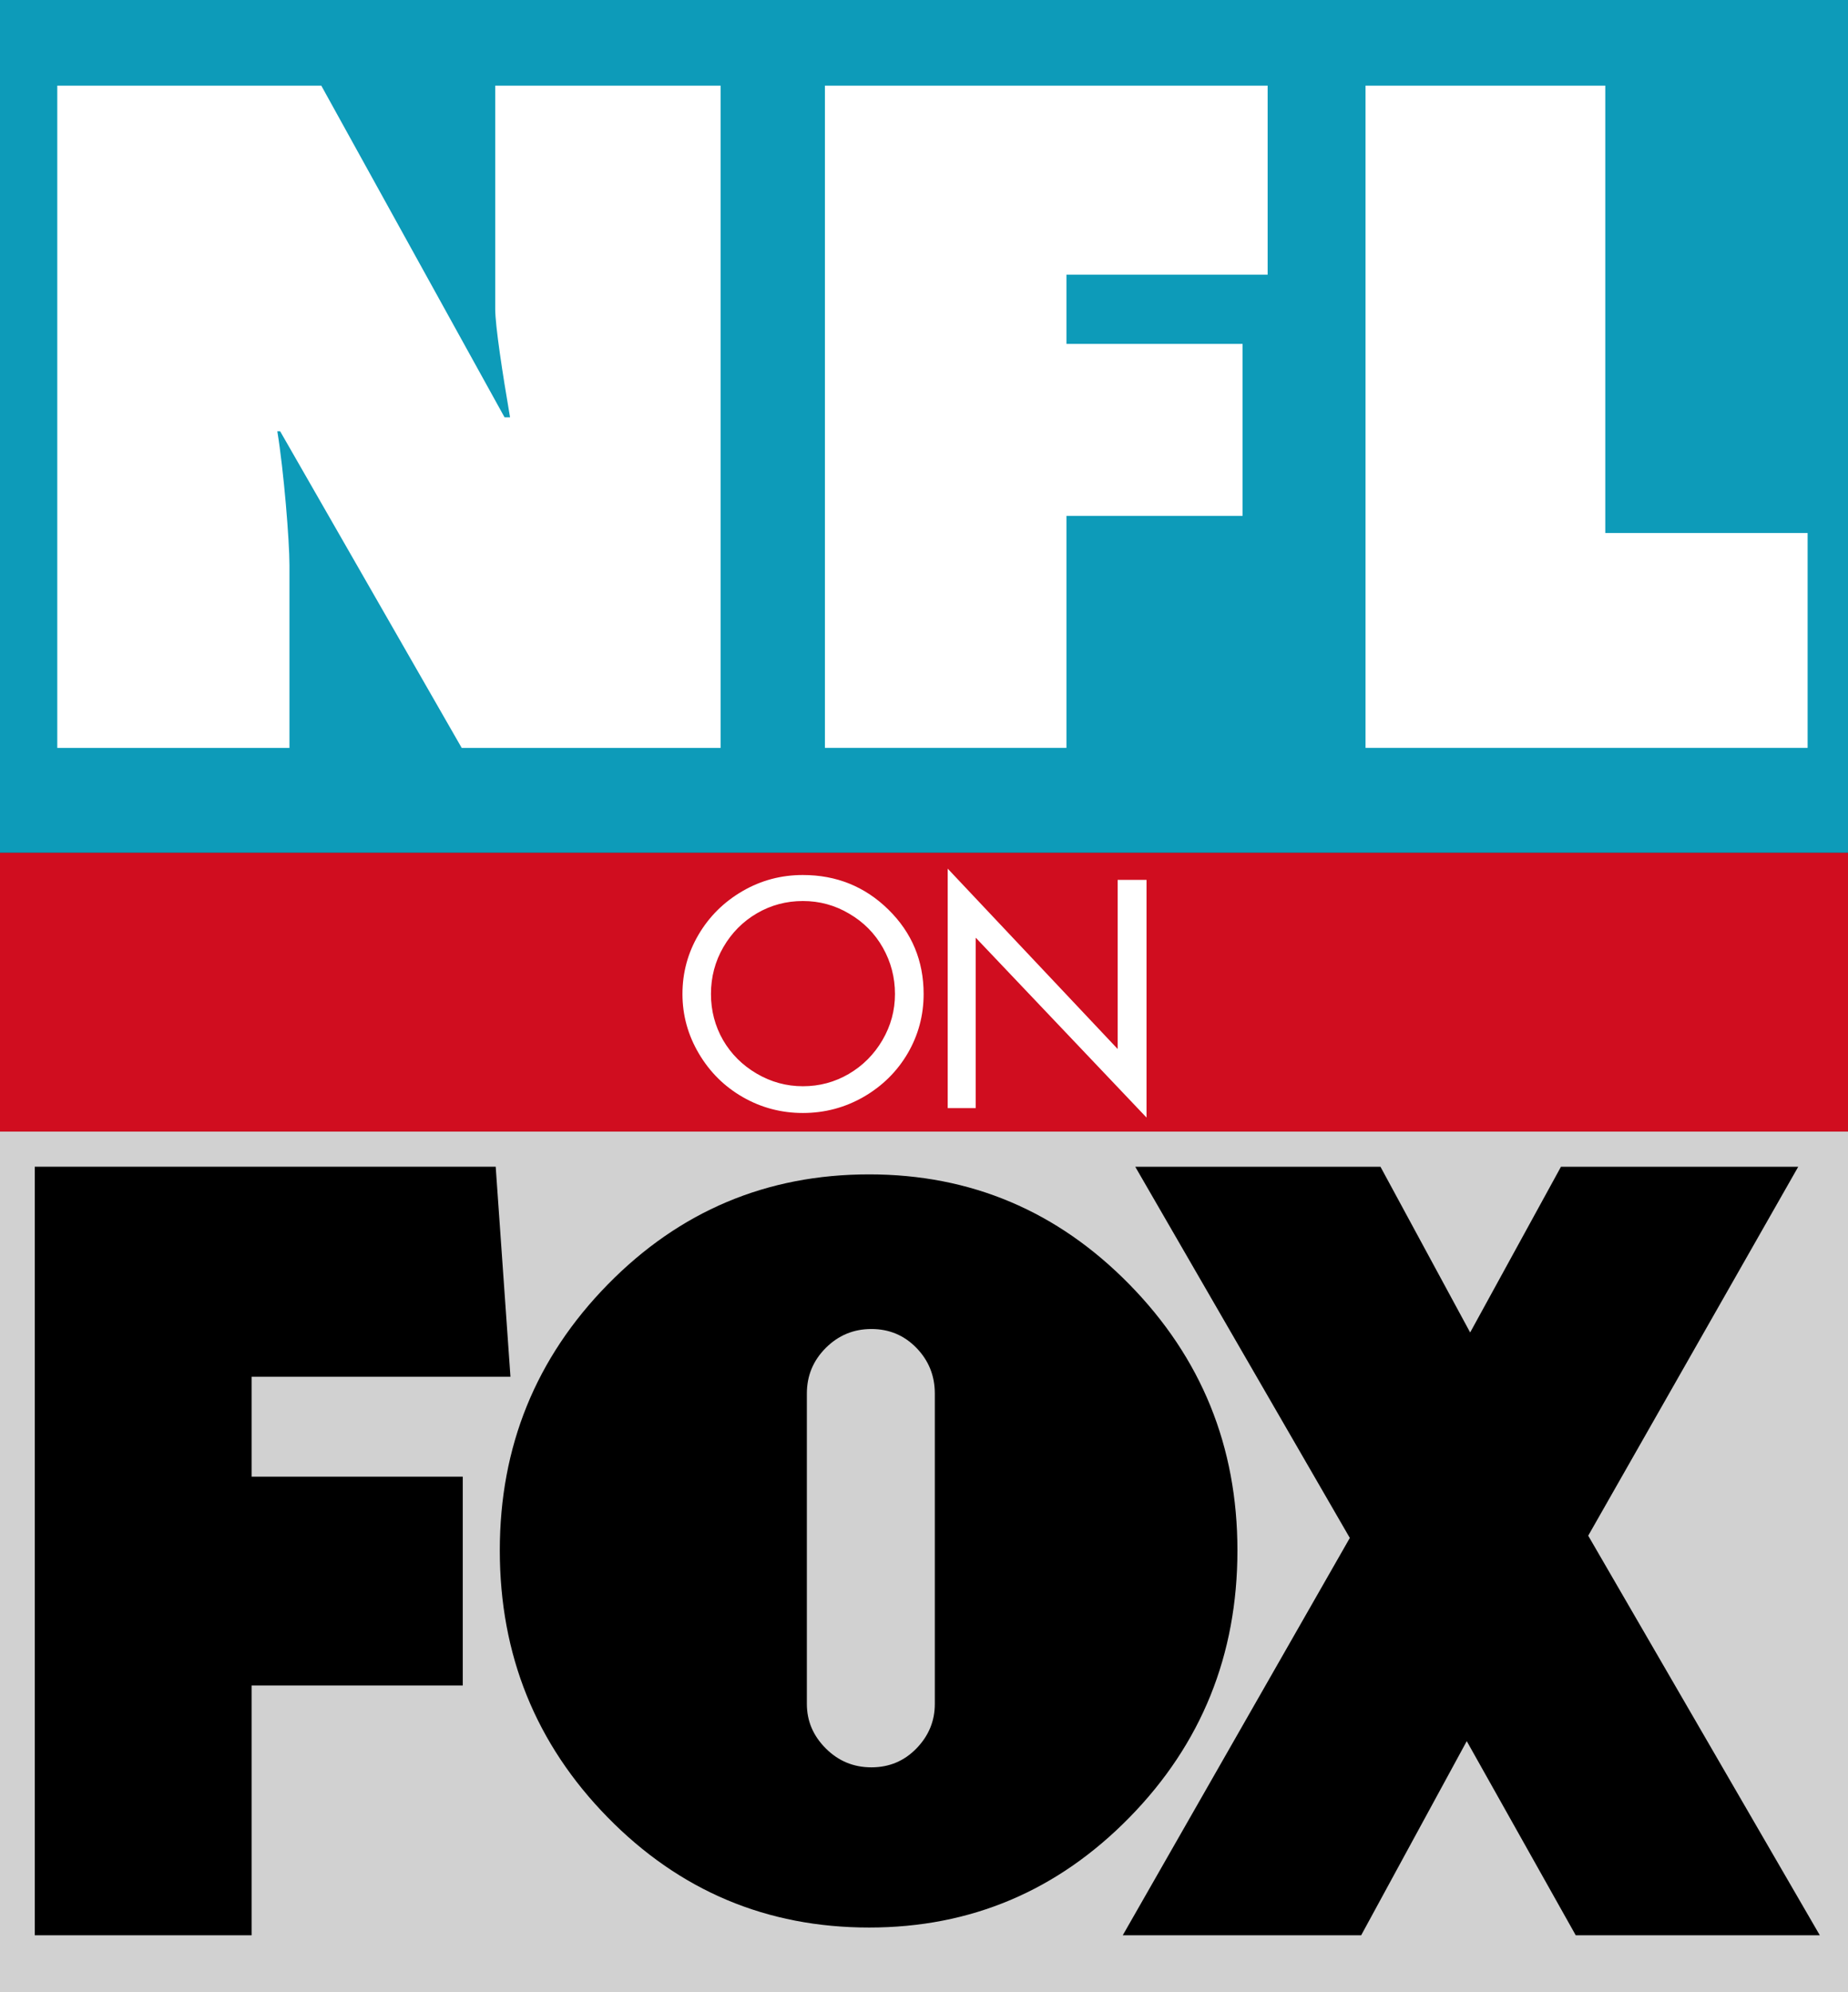
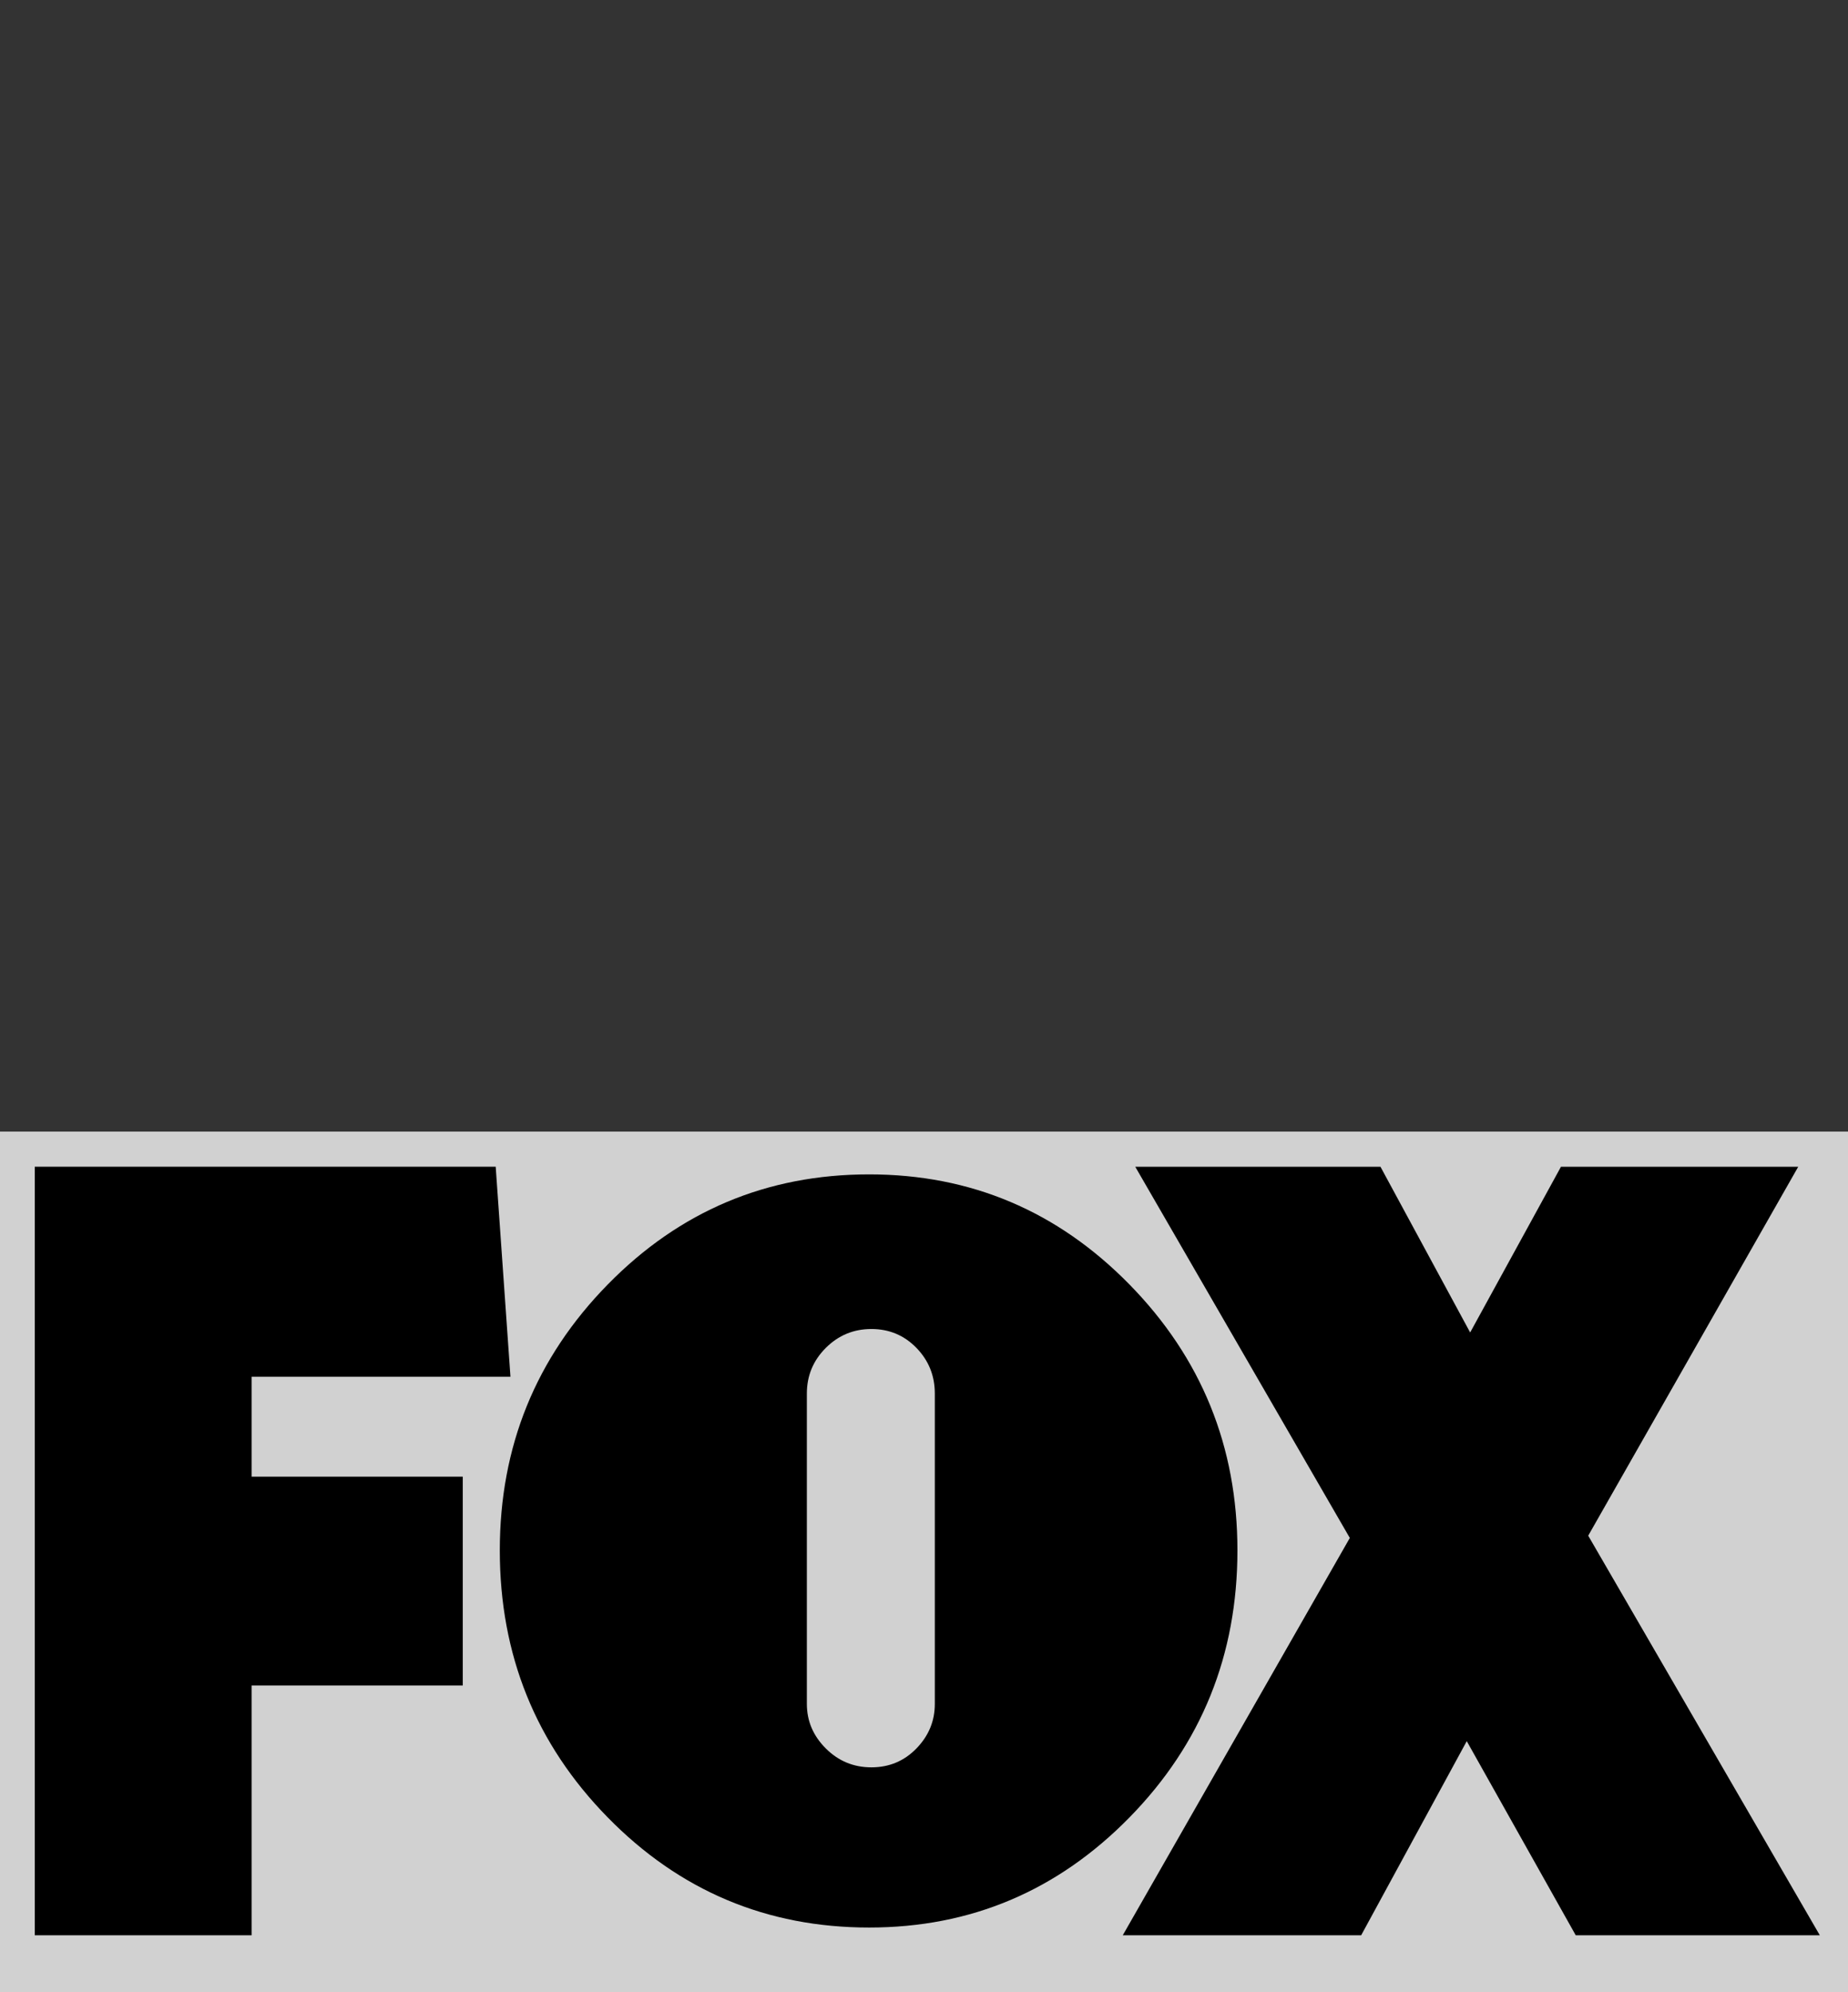
<svg xmlns="http://www.w3.org/2000/svg" xmlns:ns1="http://www.inkscape.org/namespaces/inkscape" xmlns:ns2="http://sodipodi.sourceforge.net/DTD/sodipodi-0.dtd" id="svg3055" version="1.1" ns1:version="0.92.4 (5da689c313, 2019-01-14)" width="344.761" height="371.687" ns2:docname="NFL_on_Fox_1997.svg">
  <rect width="100%" height="100%" fill="#333333" stroke="none" />
  <defs id="defs3059" />
  <ns2:namedview pagecolor="#ffffff" bordercolor="#666666" borderopacity="1" objecttolerance="10" gridtolerance="10" guidetolerance="10" ns1:pageopacity="0" ns1:pageshadow="2" ns1:window-width="1366" ns1:window-height="705" id="namedview3057" showgrid="false" showguides="true" ns1:guide-bbox="true" ns1:zoom="1" ns1:cx="160.08271" ns1:cy="193.72056" ns1:window-x="-8" ns1:window-y="-8" ns1:window-maximized="1" ns1:current-layer="layer4" />
  <g ns1:groupmode="layer" id="layer4" ns1:label="Layer 1" style="display:inline" transform="translate(-42,-45.28)">
    <g id="g11096">
-       <path ns2:nodetypes="ccccc" style="fill:#d00d1f;fill-opacity:1;fill-rule:evenodd;stroke:none;stroke-width:0.883" d="m 42,204.365 h 344.761 v 52.037 H 42 Z" id="rect3559" ns1:connector-curvature="0" />
      <path style="fill:#d1d1d1;fill-opacity:1;fill-rule:evenodd;stroke:none;stroke-width:0.884" d="M 42,256.402 H 386.761 V 416.967 H 42 Z" id="rect2995" ns1:connector-curvature="0" ns2:nodetypes="ccccc" />
-       <path ns2:nodetypes="ccccc" id="path3000" d="M 42,45.28 H 386.761 V 204.365 H 42 Z" style="fill:#0d9bb9;fill-opacity:1;fill-rule:evenodd;stroke:none;stroke-width:0.88" ns1:connector-curvature="0" />
-       <path ns2:nodetypes="ccccccccccccccccccccccccccccccccc" ns1:connector-curvature="0" id="path20807" transform="translate(42,45.28)" d="M 10.686,15.975 V 139.537 H 54 v -34.117 c 0,-4.494 -1.043,-17.511 -2.264,-24.959 h 0.525 L 86.135,139.537 H 134.434 V 15.975 H 92.387 v 41.672 c 0,3.11 1.351,11.981 2.768,20.213 H 94.129 L 59.939,15.975 Z m 143.209,0 V 139.535 h 45.061 V 96.26 H 231.812 V 64.16 H 198.955 V 51.242 h 37.535 V 15.975 Z m 100.855,0 V 139.535 h 82.477 V 99.443 h -37.746 v -83.469 z" style="font-style:normal;font-variant:normal;font-weight:normal;font-stretch:normal;font-size:13.333px;line-height:1;font-family:'Futura Extra Black';-inkscape-font-specification:'Futura Extra Black, ';text-align:start;letter-spacing:0px;word-spacing:0px;text-anchor:start;display:inline;opacity:1;fill:#ffffff;fill-opacity:1;stroke:none;stroke-width:12.98" />
      <path ns2:nodetypes="cccccccccccccccccccccccccccccccccccccccccccc" id="path11" style="fill:#000000;stroke:none;stroke-width:0.587" d="m 335.967,406.348 -20.331,-36.218 -19.697,36.218 h -44.477 l 42.359,-74.129 -40.03,-69.257 h 45.748 l 16.732,30.922 16.943,-30.922 h 44.264 l -39.182,68.833 43.207,74.553 z M 252.719,284.936 c 13.42,13.699 20.134,30.235 20.134,49.606 0,19.511 -6.715,36.115 -20.134,49.816 -13.423,13.698 -29.612,20.547 -48.568,20.547 -19.095,0 -35.356,-6.849 -48.776,-20.547 -13.423,-13.7 -20.133,-30.305 -20.133,-49.816 0,-19.371 6.71,-35.907 20.133,-49.606 13.42,-13.699 29.681,-20.549 48.776,-20.549 18.956,0 35.145,6.85 48.568,20.549 z m -60.191,78.249 c 0,3.186 1.174,5.952 3.529,8.303 2.351,2.354 5.189,3.529 8.51,3.529 3.321,0 6.123,-1.175 8.406,-3.529 2.284,-2.351 3.425,-5.117 3.425,-8.303 v -57.909 c 0,-3.321 -1.141,-6.155 -3.425,-8.51 -2.283,-2.351 -5.085,-3.529 -8.406,-3.529 -3.321,0 -6.158,1.178 -8.51,3.529 -2.355,2.354 -3.529,5.189 -3.529,8.51 z M 88.941,302.143 v 18.638 h 39.394 v 38.971 H 88.941 v 46.595 H 48.487 V 262.961 h 85.989 l 2.754,39.182 z" ns1:connector-curvature="0" />
-       <path ns2:nodetypes="cccccccccccccccccccccccccccccccccc" ns1:connector-curvature="0" id="path1912" transform="translate(42,45.28)" d="m 176.803,162.066 v 44.676 h 5.225 v -31.797 l 31.869,33.562 v -44.346 h -5.389 v 31.549 z m -27.016,1.186 c -4.046,0 -7.787,0.993 -11.221,2.979 -3.489,2.022 -6.236,4.735 -8.24,8.137 -2.005,3.401 -3.008,7.096 -3.008,11.086 0,3.953 1.021,7.657 3.062,11.113 2.042,3.456 4.781,6.168 8.215,8.135 3.434,1.967 7.164,2.951 11.191,2.951 4.065,0 7.843,-1.002 11.332,-3.006 3.489,-2.022 6.227,-4.725 8.213,-8.107 1.986,-3.401 2.979,-7.096 2.979,-11.086 0,-6.196 -2.19,-11.446 -6.57,-15.748 -4.38,-4.302 -9.698,-6.453 -15.953,-6.453 z m 0,4.854 c 3.118,0 6.004,0.792 8.658,2.373 2.673,1.563 4.762,3.676 6.266,6.342 1.503,2.666 2.254,5.544 2.254,8.633 0,3.07 -0.779,5.938 -2.338,8.604 -1.559,2.666 -3.657,4.772 -6.293,6.316 -2.617,1.526 -5.466,2.289 -8.547,2.289 -3.063,0 -5.931,-0.783 -8.604,-2.346 -2.673,-1.563 -4.769,-3.649 -6.291,-6.26 -1.503,-2.629 -2.256,-5.496 -2.256,-8.604 0,-3.162 0.77,-6.076 2.311,-8.742 1.559,-2.684 3.649,-4.79 6.266,-6.316 2.617,-1.526 5.475,-2.289 8.574,-2.289 z" style="font-style:normal;font-variant:normal;font-weight:normal;font-stretch:normal;font-size:70.24px;line-height:1;font-family:FuturaExtended;-inkscape-font-specification:FuturaExtended;text-align:start;letter-spacing:0px;word-spacing:0px;text-anchor:start;fill:#ffffff;fill-opacity:1;stroke:none;stroke-width:4.256" />
    </g>
  </g>
</svg>